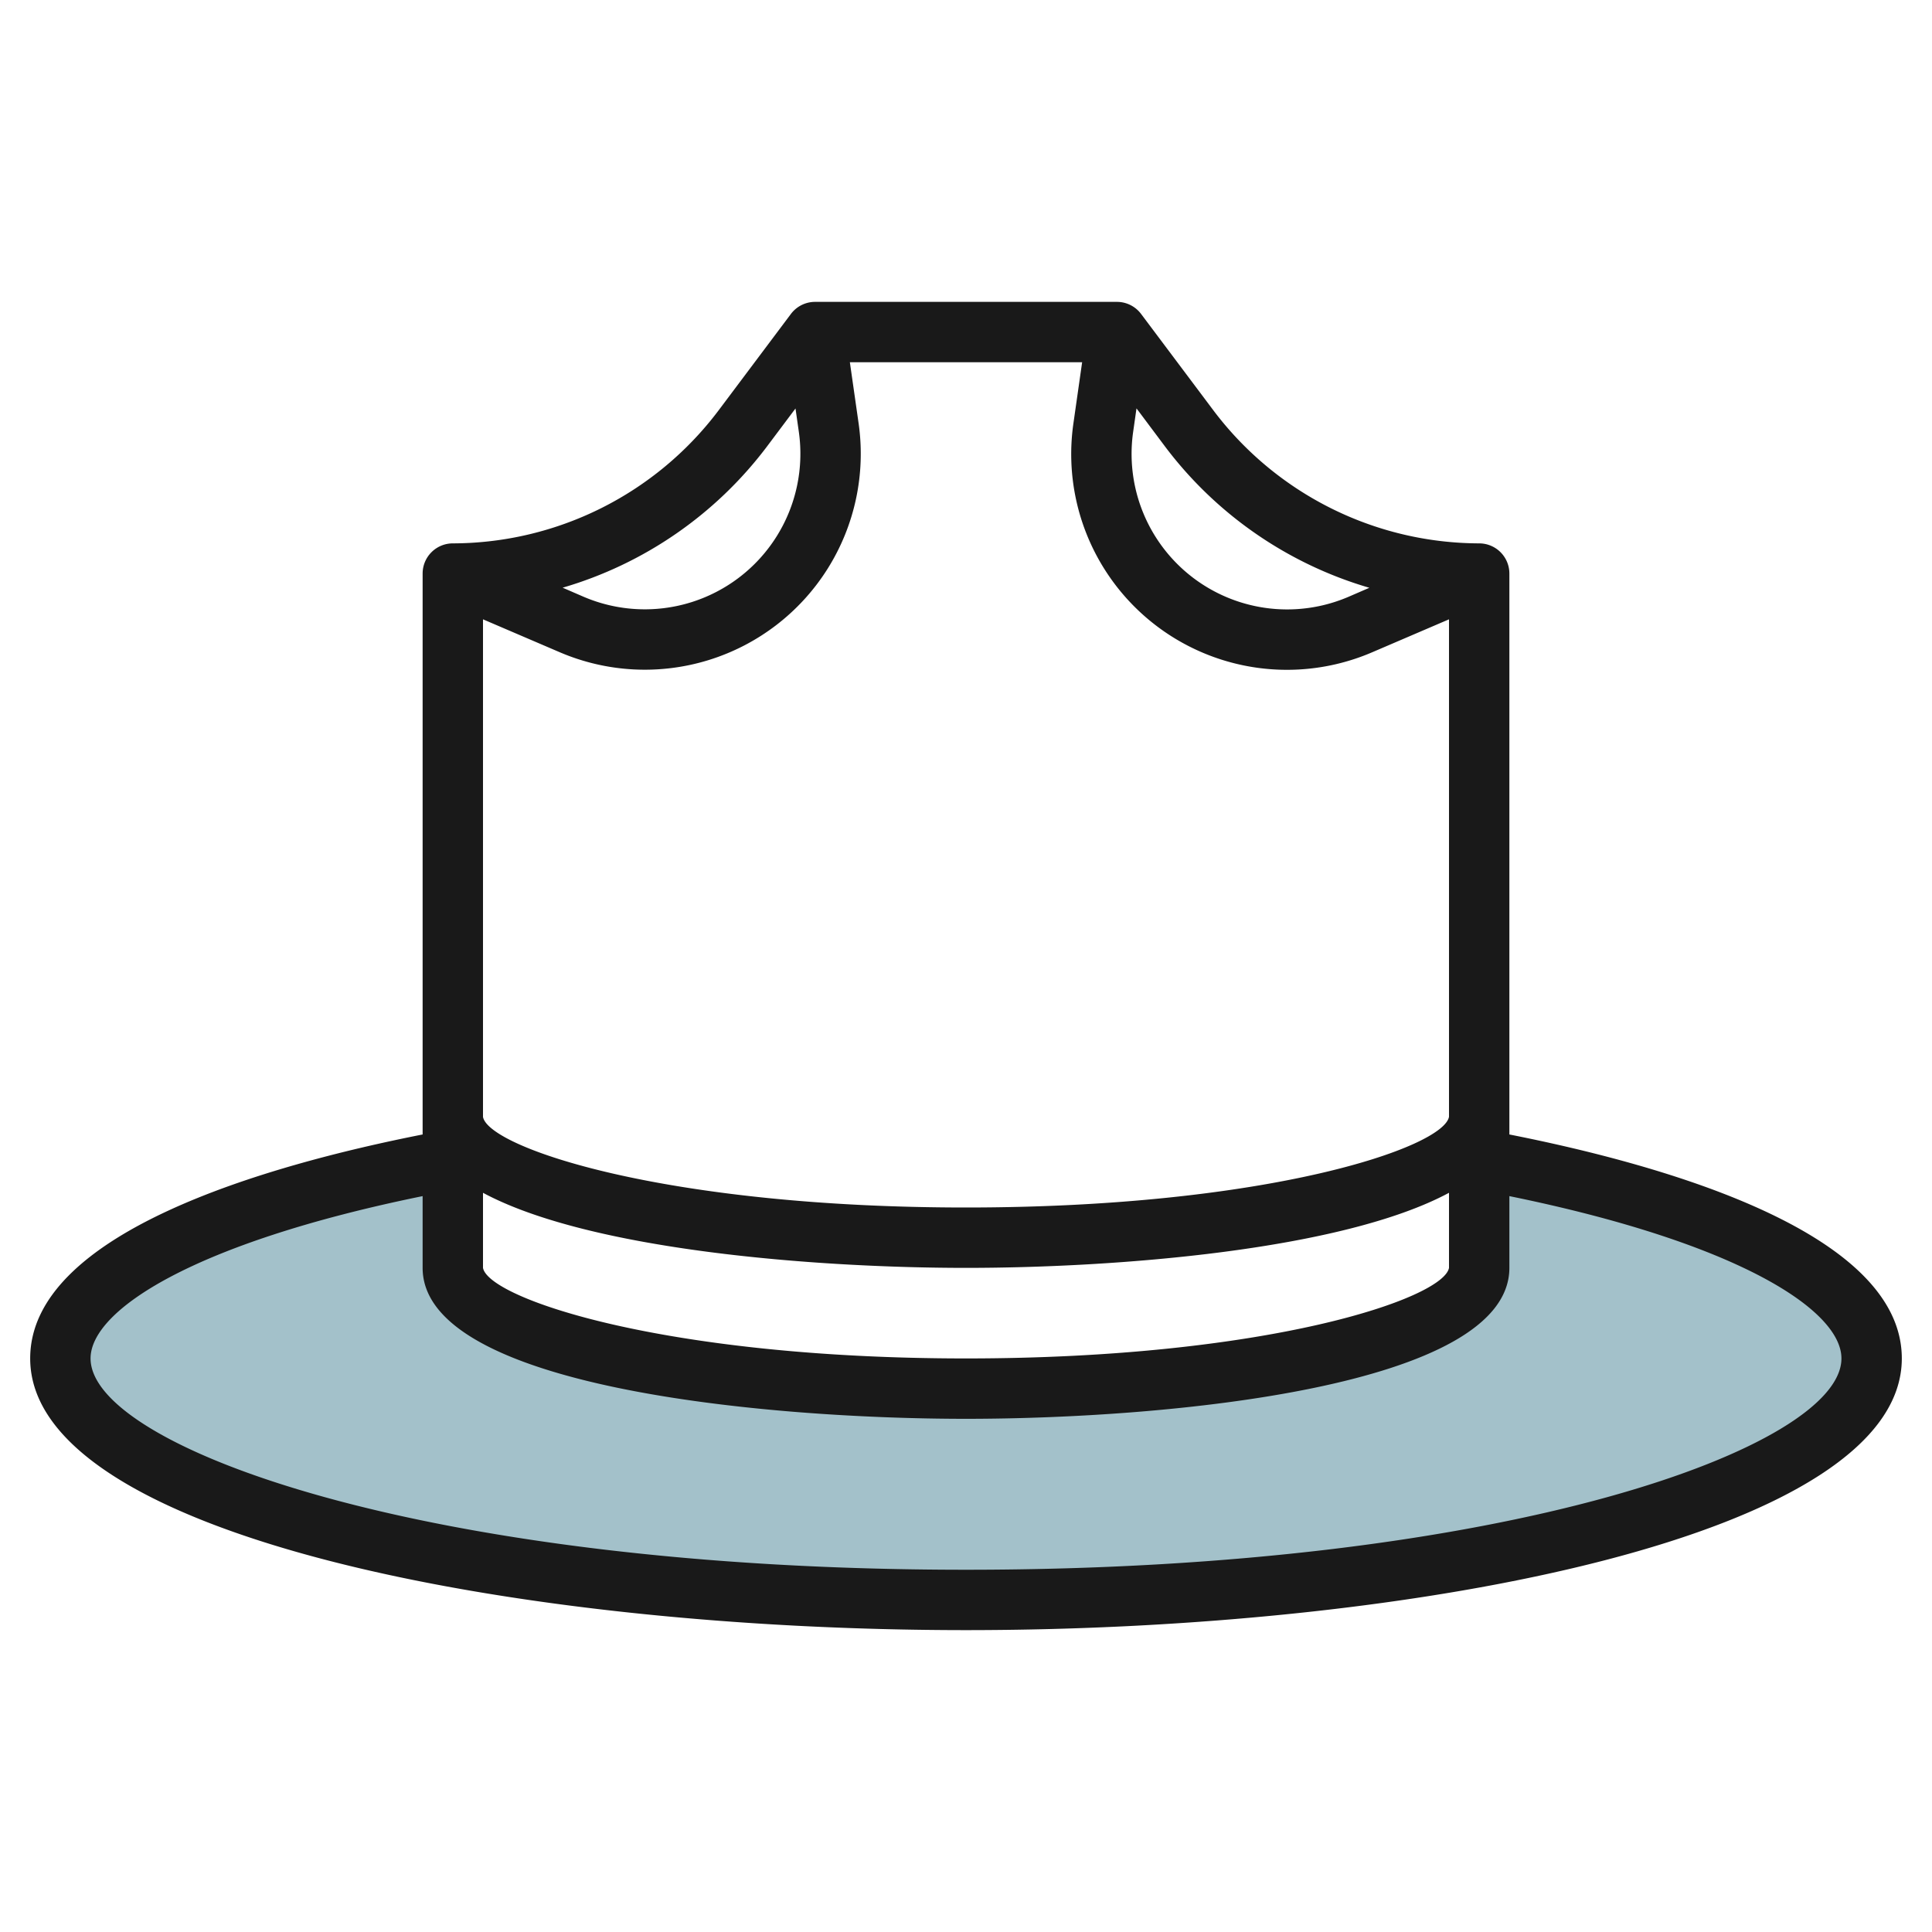
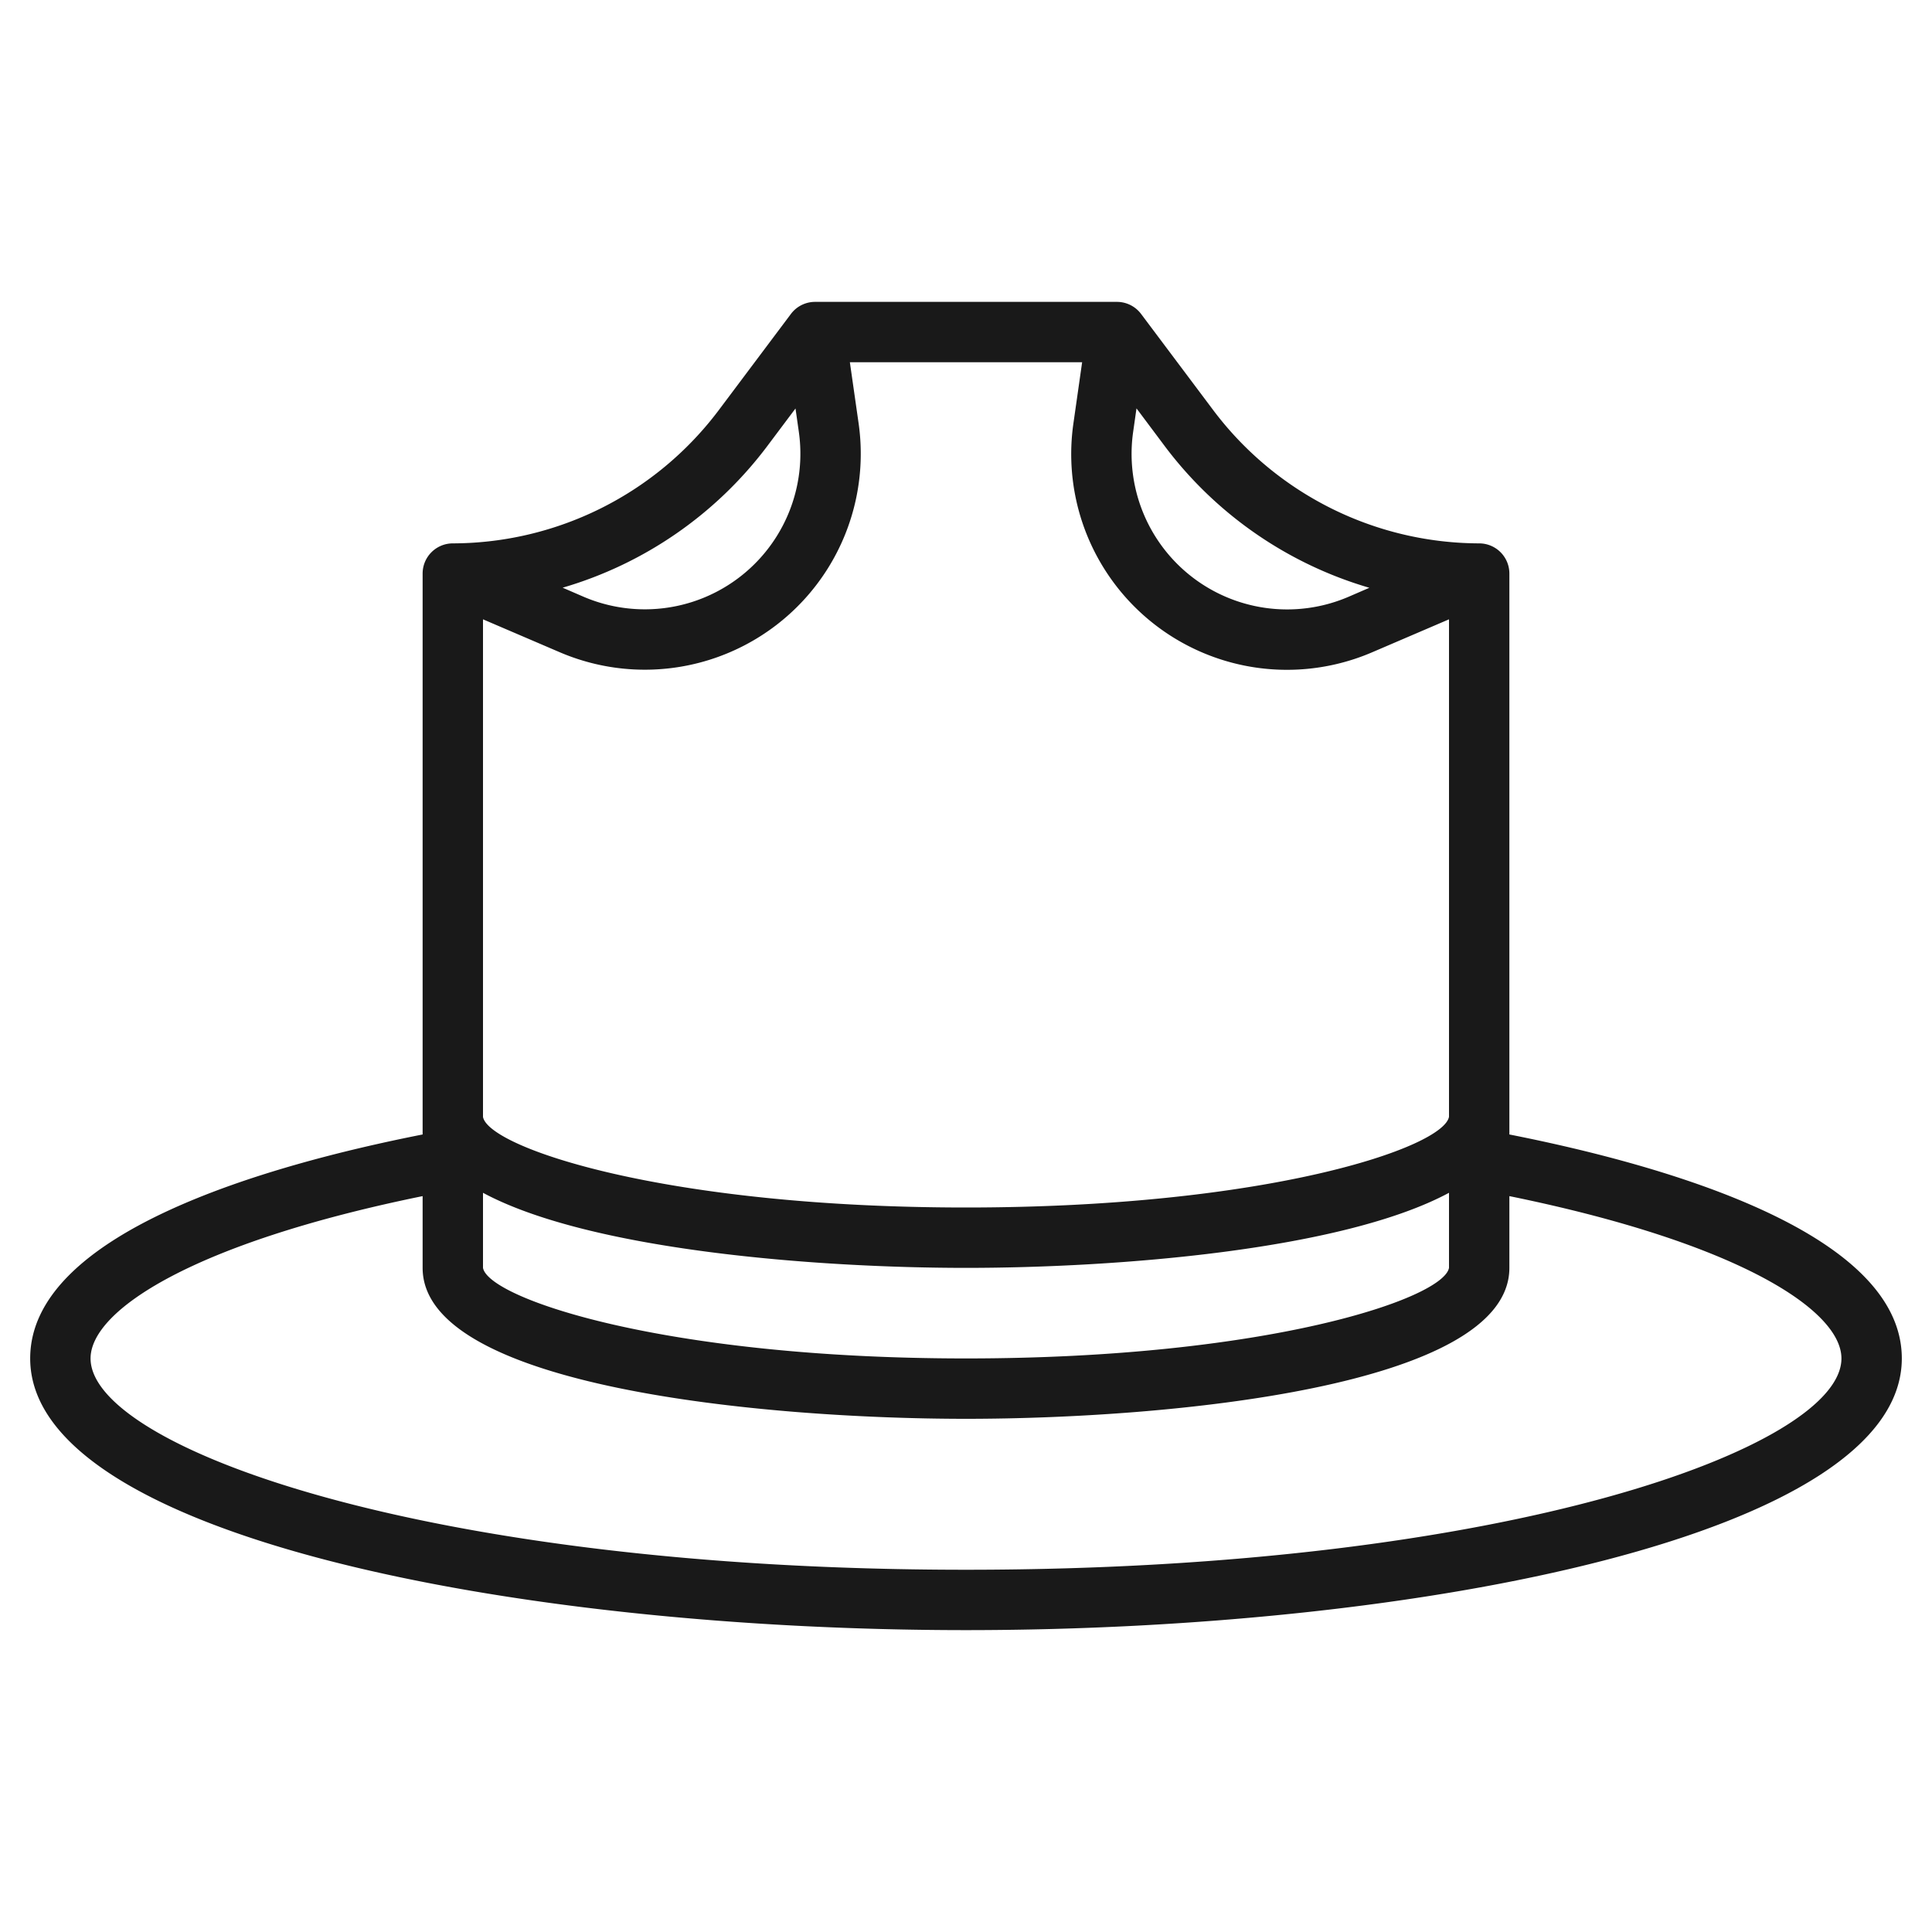
<svg xmlns="http://www.w3.org/2000/svg" id="Layer_3" height="512" viewBox="0 0 64 64" width="512" data-name="Layer 3">
-   <path d="m49 38.408v3.592c0 2.209-7.611 4-17 4s-17-1.791-17-4v-3.592c-7.853 1.442-13 3.857-13 6.592 0 4.418 13.431 8 30 8s30-3.582 30-8c0-2.735-5.147-5.15-13-6.592z" fill="#a3c1ca" />
  <path d="m50 37.581v-18.581a1 1 0 0 0 -1-1 11.054 11.054 0 0 1 -8.8-4.4l-2.4-3.2a1 1 0 0 0 -.8-.4h-10a1 1 0 0 0 -.8.4l-2.4 3.2a11.052 11.052 0 0 1 -8.8 4.4 1 1 0 0 0 -1 1v18.581c-5.206 1.028-13 3.26-13 7.419 0 5.846 15.972 9 31 9s31-3.154 31-9c0-4.159-7.794-6.391-13-7.419zm-2 4.419c-.189 1.015-6.008 3-16 3s-15.811-1.985-16-3v-2.487c3.549 1.907 11.044 2.487 16 2.487s12.452-.58 16-2.487zm-32-21.484 2.542 1.09a7.153 7.153 0 0 0 9.9-7.586l-.289-2.02h7.694l-.288 2.02a7.147 7.147 0 0 0 9.9 7.586l2.541-1.09v16.479c-.19 1.02-6.009 3.005-16 3.005s-15.807-1.984-16-3zm29.362-1.045-.693.3a5.153 5.153 0 0 1 -7.131-5.471l.11-.772.952 1.272a13.056 13.056 0 0 0 6.762 4.671zm-19.962-4.671.952-1.269.11.772a5.153 5.153 0 0 1 -7.131 5.465l-.693-.3a13.056 13.056 0 0 0 6.762-4.668zm6.6 37.2c-17.967 0-29-4.077-29-7 0-1.6 3.42-3.832 11-5.377v2.377c0 3.947 11.314 5 18 5s18-1.053 18-5v-2.377c7.58 1.545 11 3.777 11 5.377 0 2.923-11.033 7-29 7z" fill="#191919" />
</svg>